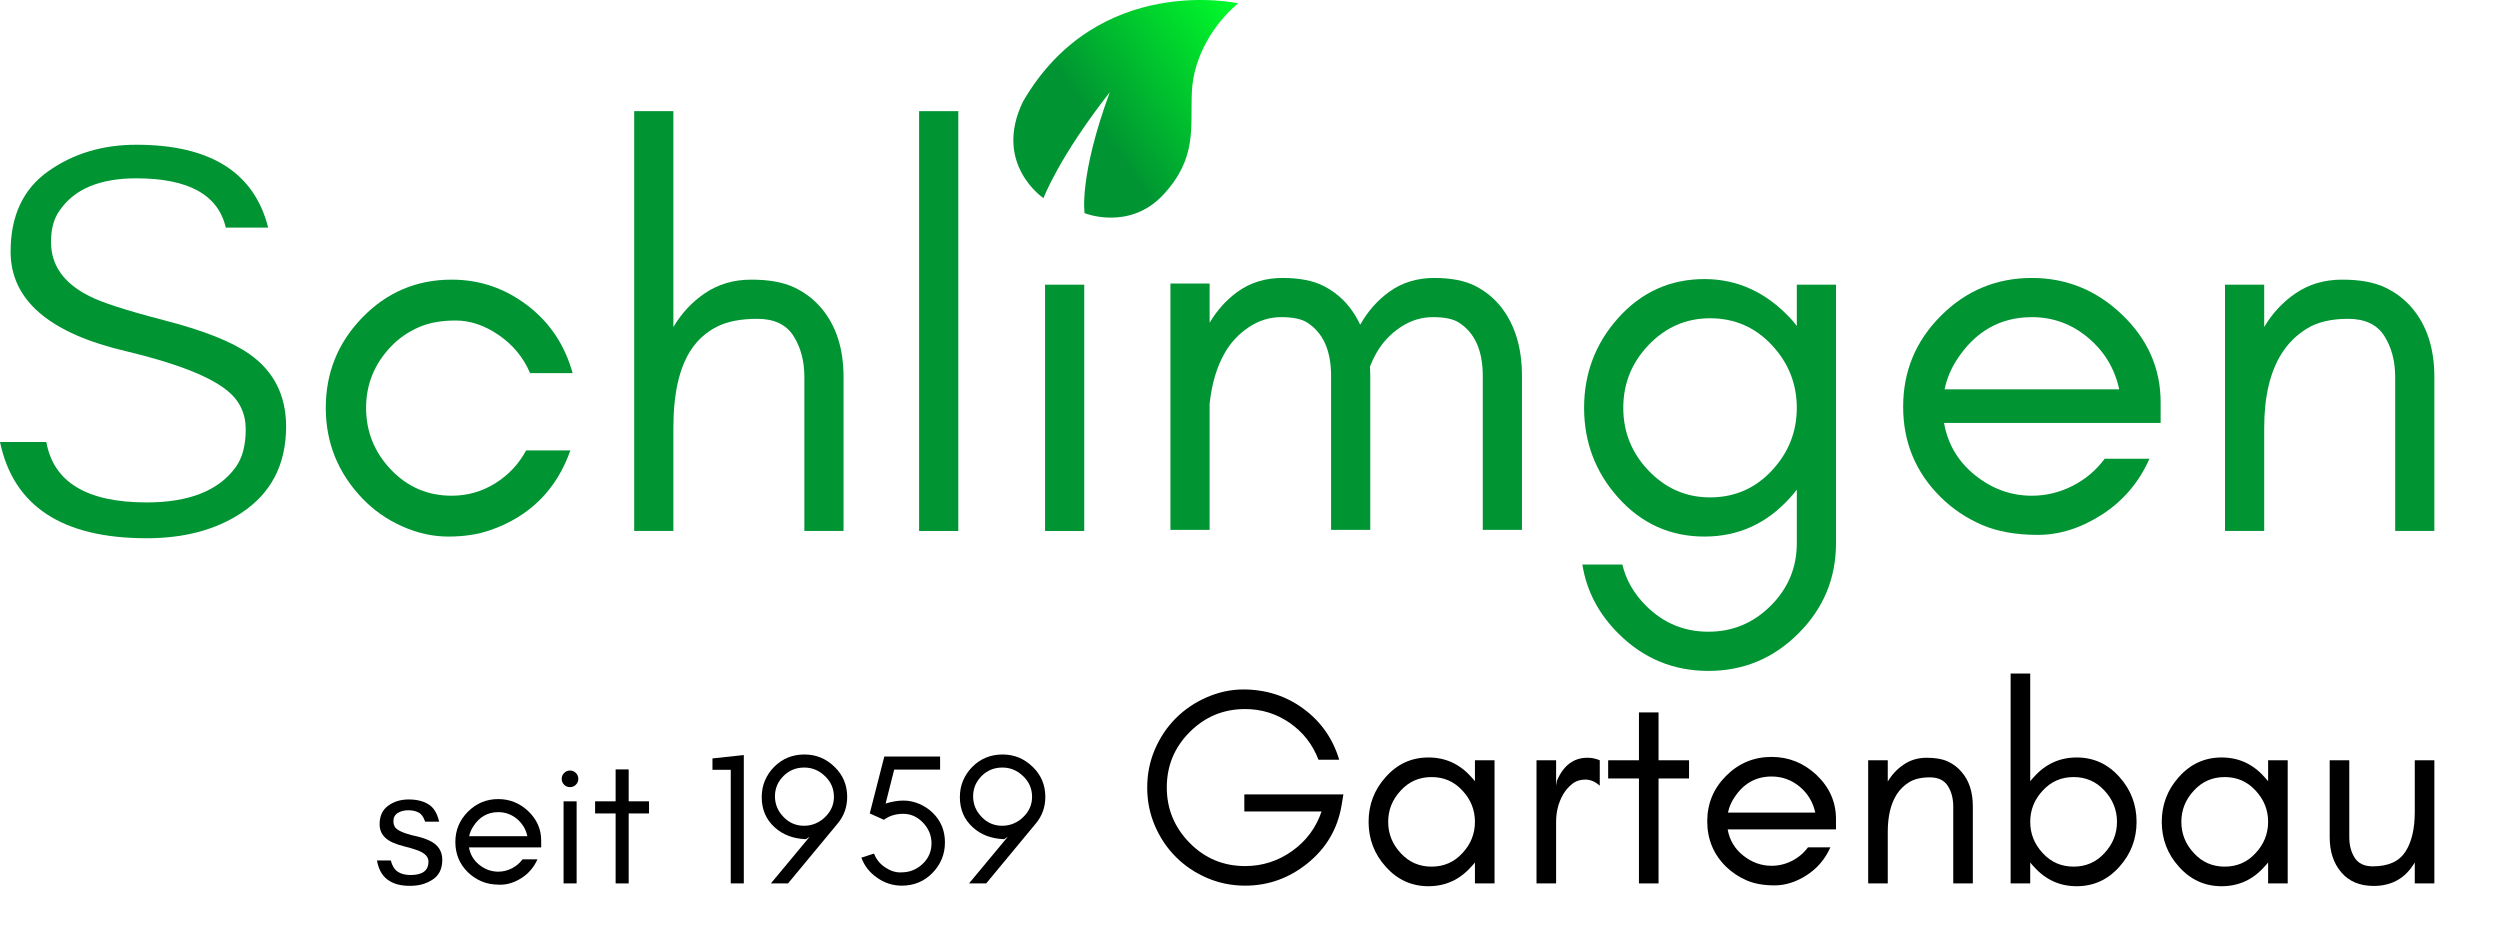
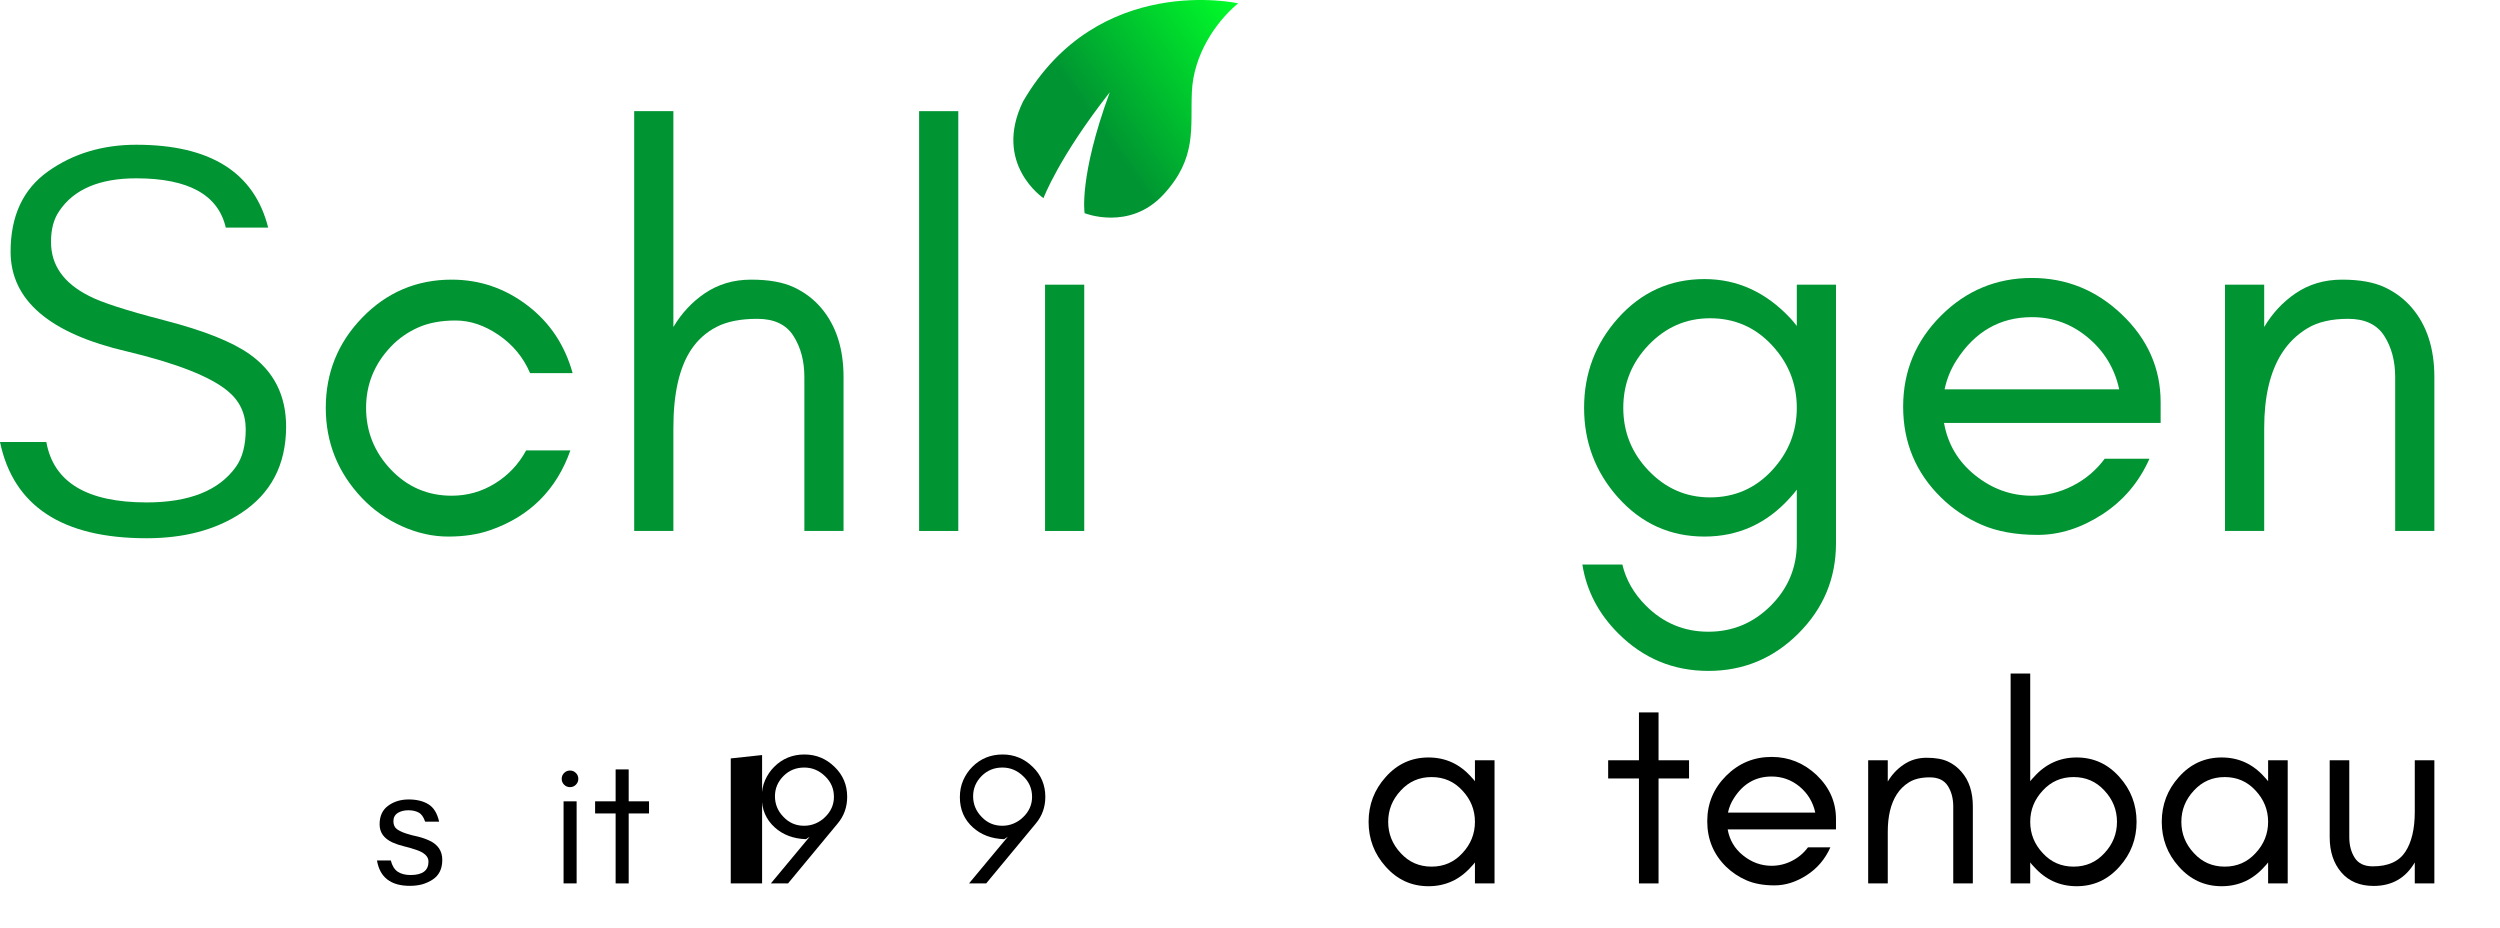
<svg xmlns="http://www.w3.org/2000/svg" width="100%" height="100%" viewBox="0 0 264 98" version="1.1" xml:space="preserve" style="fill-rule:evenodd;clip-rule:evenodd;stroke-linejoin:round;stroke-miterlimit:1.414;">
  <path d="M13.411,37.112c5.206,1.248 8.738,2.63 10.597,4.146c1.294,1.048 1.941,2.409 1.941,4.084c0,1.675 -0.347,2.997 -1.042,3.965c-1.788,2.499 -4.929,3.749 -9.423,3.749c-6.303,0 -9.834,-2.128 -10.592,-6.384l-4.892,0c1.419,6.778 6.579,10.167 15.481,10.167c3.944,0 7.256,-0.875 9.935,-2.626c3.193,-2.072 4.792,-5.127 4.798,-9.167c-0.006,-3.29 -1.293,-5.839 -3.86,-7.646c-1.846,-1.306 -4.816,-2.489 -8.91,-3.549c-4.093,-1.061 -6.773,-1.927 -8.038,-2.598c-2.69,-1.352 -4.029,-3.259 -4.018,-5.719c-0.006,-1.316 0.284,-2.399 0.87,-3.249c1.542,-2.302 4.254,-3.454 8.135,-3.454c5.497,0 8.647,1.734 9.449,5.202l4.476,0c-1.469,-5.832 -6.111,-8.748 -13.925,-8.748c-3.566,0 -6.669,0.936 -9.31,2.807c-2.64,1.872 -3.961,4.696 -3.964,8.471c-0.004,5.131 4.094,8.648 12.292,10.549l0,0Z" style="fill:#009432;fill-rule:nonzero;" />
  <path d="M60.469,39.401c-0.817,-2.941 -2.383,-5.305 -4.699,-7.093c-2.399,-1.852 -5.089,-2.778 -8.069,-2.778c-3.711,0 -6.864,1.34 -9.457,4.02c-2.561,2.646 -3.842,5.819 -3.842,9.516c0,3.675 1.281,6.857 3.842,9.547c1.182,1.241 2.581,2.226 4.197,2.955c1.615,0.729 3.251,1.094 4.906,1.094c1.655,0 3.133,-0.227 4.433,-0.68c4.166,-1.452 6.983,-4.26 8.453,-8.423l-4.67,0c-0.788,1.458 -1.882,2.62 -3.281,3.487c-1.398,0.867 -2.925,1.301 -4.581,1.301c-2.528,0 -4.666,-0.917 -6.413,-2.749c-1.753,-1.839 -2.63,-4.016 -2.63,-6.532c0,-2.476 0.877,-4.633 2.63,-6.472c0.808,-0.847 1.764,-1.517 2.867,-2.01c1.103,-0.493 2.423,-0.739 3.96,-0.739c1.537,0 3.054,0.512 4.552,1.537c1.497,1.025 2.601,2.364 3.31,4.019l4.492,0Z" style="fill:#009432;fill-rule:nonzero;" />
  <path d="M71.109,56.07l0,-10.876c0,-3.617 0.621,-6.366 1.862,-8.246c0.689,-1.044 1.586,-1.852 2.689,-2.423c1.104,-0.571 2.542,-0.857 4.315,-0.857c1.774,0 3.045,0.601 3.813,1.803c0.768,1.202 1.153,2.65 1.153,4.344l0,16.255l4.137,0l0,-16.255c0,-3.014 -0.788,-5.448 -2.364,-7.3c-0.788,-0.926 -1.754,-1.655 -2.897,-2.187c-1.142,-0.532 -2.64,-0.798 -4.492,-0.798c-1.852,0 -3.487,0.483 -4.906,1.448c-1.341,0.913 -2.444,2.098 -3.31,3.554l0,-22.794l-4.138,0l0,44.332l4.138,0Z" style="fill:#009432;fill-rule:nonzero;" />
  <rect x="97.058" y="11.738" width="4.138" height="44.332" style="fill:#009432;" />
  <rect x="110.358" y="30.062" width="4.138" height="26.008" style="fill:#009432;" />
-   <path d="M156.581,55.952l4.138,0l0,-16.255c0,-2.942 -0.719,-5.345 -2.157,-7.211c-0.729,-0.946 -1.646,-1.705 -2.749,-2.276c-1.103,-0.571 -2.561,-0.857 -4.374,-0.857c-1.813,0 -3.399,0.492 -4.758,1.478c-1.229,0.89 -2.244,2.045 -3.045,3.463c-0.301,-0.65 -0.665,-1.253 -1.093,-1.808c-0.729,-0.946 -1.645,-1.705 -2.749,-2.276c-1.103,-0.571 -2.561,-0.857 -4.374,-0.857c-1.812,0 -3.399,0.492 -4.758,1.478c-1.169,0.847 -2.144,1.933 -2.926,3.257l0,-4.144l-4.138,0l0,26.008l4.138,0l0,-13.306c0.221,-2.107 0.753,-3.898 1.596,-5.372c0.63,-1.104 1.478,-2.01 2.542,-2.719c1.064,-0.71 2.206,-1.064 3.428,-1.064c1.222,0 2.128,0.187 2.719,0.561c1.695,1.073 2.542,2.955 2.542,5.645l0,16.255l4.137,0l0,-16.255c0,-0.34 -0.009,-0.673 -0.028,-0.999c0.198,-0.504 0.424,-0.979 0.679,-1.424c0.63,-1.104 1.477,-2.01 2.541,-2.719c1.064,-0.71 2.207,-1.064 3.429,-1.064c1.221,0 2.128,0.187 2.719,0.561c1.694,1.073 2.541,2.955 2.541,5.645l0,16.255Z" style="fill:#009432;fill-rule:nonzero;" />
  <path d="M189.742,43.066c0,2.532 -0.877,4.739 -2.63,6.621c-1.763,1.891 -3.94,2.837 -6.532,2.837c-2.529,0 -4.697,-0.946 -6.502,-2.837c-1.773,-1.858 -2.66,-4.065 -2.66,-6.621c0,-2.555 0.887,-4.762 2.66,-6.62c1.805,-1.891 3.973,-2.837 6.502,-2.837c2.592,0 4.769,0.946 6.532,2.837c1.753,1.882 2.63,4.089 2.63,6.62Zm-18.422,16.551l-4.222,0c0.437,2.758 1.699,5.182 3.788,7.27c2.64,2.641 5.812,3.961 9.517,3.961c3.704,0 6.876,-1.32 9.516,-3.961c2.641,-2.64 3.961,-5.812 3.961,-9.516l0,-27.309l-4.138,0l0,4.364c-0.197,-0.269 -0.424,-0.541 -0.68,-0.817c-2.581,-2.759 -5.605,-4.138 -9.073,-4.138c-3.625,0 -6.67,1.379 -9.133,4.138c-2.384,2.679 -3.576,5.832 -3.576,9.457c0,3.626 1.192,6.778 3.576,9.458c2.463,2.758 5.508,4.138 9.133,4.138c3.586,0 6.61,-1.38 9.073,-4.138c0.256,-0.276 0.483,-0.549 0.68,-0.818l0,5.665c0,2.561 -0.916,4.758 -2.749,6.591c-1.832,1.832 -4.029,2.748 -6.59,2.748c-2.562,0 -4.759,-0.916 -6.591,-2.748c-1.281,-1.281 -2.111,-2.729 -2.492,-4.345l0,0Z" style="fill:#009432;fill-rule:nonzero;" />
  <path d="M228.163,42.475c0,-3.578 -1.369,-6.672 -4.108,-9.28c-2.689,-2.561 -5.852,-3.842 -9.487,-3.842c-3.744,0 -6.945,1.33 -9.605,3.99c-2.66,2.66 -3.99,5.861 -3.99,9.605c0,3.766 1.33,6.958 3.99,9.576c1.241,1.221 2.679,2.187 4.315,2.896c1.635,0.71 3.605,1.064 5.911,1.064c2.305,0 4.571,-0.719 6.797,-2.157c2.227,-1.439 3.892,-3.399 4.995,-5.882l-4.729,0c-0.906,1.222 -2.039,2.177 -3.398,2.867c-1.36,0.69 -2.789,1.035 -4.286,1.035c-2.218,0 -4.228,-0.73 -6.029,-2.188c-1.769,-1.431 -2.852,-3.264 -3.251,-5.497l22.875,0l0,-2.187l0,0Zm-4.374,-1.359l-18.442,0c0.236,-1.104 0.65,-2.118 1.241,-3.044c1.95,-3.054 4.61,-4.581 7.98,-4.581c2.21,0 4.171,0.709 5.881,2.127c1.753,1.454 2.866,3.286 3.34,5.498Z" style="fill:#009432;fill-rule:nonzero;" />
  <path d="M252.93,56.07l4.138,0l0,-16.255c0,-3.014 -0.788,-5.448 -2.364,-7.3c-0.789,-0.926 -1.754,-1.655 -2.897,-2.187c-1.143,-0.532 -2.64,-0.798 -4.492,-0.798c-1.852,0 -3.488,0.483 -4.906,1.448c-1.341,0.913 -2.445,2.098 -3.31,3.554l0,-4.47l-4.138,0l0,26.008l4.138,0l0,-10.876c0,-3.31 0.62,-5.94 1.862,-7.891c0.689,-1.084 1.586,-1.96 2.689,-2.63c1.103,-0.67 2.542,-1.005 4.315,-1.005c1.773,0 3.044,0.601 3.813,1.803c0.768,1.202 1.152,2.65 1.152,4.344l0,16.255Z" style="fill:#009432;fill-rule:nonzero;" />
  <g id="regular.-3pxborder">
-     <path d="M141.863,83.891l-0.207,1.241c-0.433,2.443 -1.625,4.453 -3.576,6.029c-1.951,1.576 -4.148,2.364 -6.591,2.364c-1.418,0 -2.758,-0.27 -4.019,-0.812c-1.261,-0.542 -2.36,-1.281 -3.296,-2.217c-0.936,-0.936 -1.674,-2.034 -2.216,-3.295c-0.542,-1.261 -0.813,-2.606 -0.813,-4.035c0,-1.428 0.271,-2.773 0.813,-4.034c0.542,-1.261 1.28,-2.359 2.216,-3.295c0.936,-0.936 2.035,-1.675 3.296,-2.217c1.261,-0.542 2.532,-0.813 3.812,-0.813c2.404,0 4.527,0.68 6.369,2.04c1.843,1.359 3.099,3.152 3.769,5.379l-2.187,0c-0.631,-1.636 -1.651,-2.936 -3.059,-3.902c-1.409,-0.965 -2.971,-1.448 -4.685,-1.448c-2.285,0 -4.236,0.808 -5.852,2.424c-1.615,1.615 -2.423,3.566 -2.423,5.852c0,2.266 0.803,4.216 2.409,5.852c1.605,1.635 3.561,2.453 5.866,2.453c1.813,0 3.463,-0.527 4.951,-1.582c1.487,-1.054 2.527,-2.448 3.118,-4.182l-8.157,0l0,-1.802l10.462,0Z" style="fill-rule:nonzero;" />
    <path d="M154.424,90.097c0.887,-0.946 1.33,-2.049 1.33,-3.31c0,-1.261 -0.443,-2.365 -1.33,-3.31c-0.867,-0.946 -1.951,-1.419 -3.251,-1.419c-1.301,0 -2.384,0.473 -3.251,1.419c-0.887,0.945 -1.33,2.049 -1.33,3.31c0,1.261 0.443,2.364 1.33,3.31c0.867,0.946 1.95,1.419 3.251,1.419c1.3,0 2.384,-0.473 3.251,-1.419Zm3.399,3.192l-2.069,0l0,-2.217c-0.118,0.158 -0.246,0.306 -0.384,0.444c-1.222,1.379 -2.729,2.069 -4.522,2.069c-1.793,0 -3.301,-0.69 -4.522,-2.069c-1.202,-1.34 -1.803,-2.916 -1.803,-4.729c0,-1.813 0.601,-3.389 1.803,-4.729c1.221,-1.379 2.729,-2.069 4.522,-2.069c1.793,0 3.3,0.69 4.522,2.069c0.138,0.138 0.266,0.286 0.384,0.443l0,-2.216l2.069,0l0,13.004Z" style="fill-rule:nonzero;" />
-     <path d="M168.935,82.974c-0.472,-0.433 -0.98,-0.65 -1.522,-0.65c-0.542,0 -1.005,0.153 -1.389,0.458c-0.384,0.306 -0.704,0.675 -0.96,1.109c-0.493,0.866 -0.739,1.832 -0.739,2.896l0,6.502l-2.069,0l0,-13.004l2.069,0l0,2.689l0.088,-0.532c0.69,-1.615 1.764,-2.423 3.222,-2.423c0.453,0 0.887,0.088 1.3,0.266l0,2.689Z" style="fill-rule:nonzero;" />
    <path d="M169.822,82.206l0,-1.921l3.251,0l0,-5.054l2.069,0l0,5.054l3.221,0l0,1.921l-3.221,0l0,11.083l-2.069,0l0,-11.083l-3.251,0Z" style="fill-rule:nonzero;" />
    <path d="M193.88,86.491l0,1.094l-11.438,0c0.197,1.123 0.739,2.039 1.626,2.749c0.906,0.729 1.911,1.093 3.014,1.093c0.749,0 1.463,-0.172 2.143,-0.517c0.68,-0.345 1.246,-0.823 1.699,-1.434l2.365,0c-0.552,1.242 -1.384,2.222 -2.498,2.941c-1.113,0.719 -2.246,1.079 -3.398,1.079c-1.153,0 -2.138,-0.177 -2.956,-0.532c-0.818,-0.355 -1.542,-0.837 -2.172,-1.448c-1.32,-1.301 -1.98,-2.897 -1.98,-4.788c0,-1.872 0.665,-3.473 1.994,-4.803c1.33,-1.33 2.931,-1.995 4.803,-1.995c1.813,0 3.399,0.64 4.759,1.921c1.359,1.301 2.039,2.847 2.039,4.64Zm-2.187,-0.679c-0.237,-1.104 -0.788,-2.02 -1.655,-2.749c-0.867,-0.709 -1.852,-1.064 -2.956,-1.064c-1.694,0 -3.024,0.768 -3.99,2.305c-0.295,0.453 -0.502,0.956 -0.62,1.508l9.221,0Z" style="fill-rule:nonzero;" />
    <path d="M206.263,93.289l0,-8.128c0,-0.847 -0.192,-1.571 -0.576,-2.172c-0.384,-0.601 -1.02,-0.901 -1.906,-0.901c-0.887,0 -1.606,0.167 -2.158,0.502c-0.551,0.335 -0.995,0.769 -1.33,1.301c-0.63,0.985 -0.945,2.305 -0.945,3.96l0,5.438l-2.069,0l0,-13.004l2.069,0l0,2.246c0.433,-0.729 0.985,-1.32 1.655,-1.773c0.709,-0.493 1.527,-0.739 2.453,-0.739c0.926,0 1.674,0.133 2.246,0.399c0.571,0.266 1.054,0.635 1.448,1.108c0.788,0.906 1.182,2.118 1.182,3.635l0,8.128l-2.069,0Z" style="fill-rule:nonzero;" />
    <path d="M214.391,93.289l-2.069,0l0,-22.166l2.069,0l0,11.378c0.118,-0.157 0.246,-0.305 0.384,-0.443c1.222,-1.379 2.729,-2.069 4.522,-2.069c1.793,0 3.3,0.69 4.522,2.069c1.202,1.34 1.803,2.916 1.803,4.729c0,1.813 -0.601,3.389 -1.803,4.729c-1.222,1.379 -2.729,2.069 -4.522,2.069c-1.793,0 -3.3,-0.69 -4.522,-2.069c-0.138,-0.138 -0.266,-0.286 -0.384,-0.444l0,2.217Zm7.832,-3.192c0.887,-0.946 1.33,-2.049 1.33,-3.31c0,-1.261 -0.443,-2.365 -1.33,-3.31c-0.867,-0.946 -1.951,-1.419 -3.251,-1.419c-1.3,0 -2.384,0.473 -3.251,1.419c-0.887,0.945 -1.33,2.049 -1.33,3.31c0,1.261 0.443,2.364 1.33,3.31c0.867,0.946 1.951,1.419 3.251,1.419c1.3,0 2.384,-0.473 3.251,-1.419Z" style="fill-rule:nonzero;" />
    <path d="M238.183,90.097c0.886,-0.946 1.33,-2.049 1.33,-3.31c0,-1.261 -0.444,-2.365 -1.33,-3.31c-0.867,-0.946 -1.951,-1.419 -3.251,-1.419c-1.301,0 -2.384,0.473 -3.251,1.419c-0.887,0.945 -1.33,2.049 -1.33,3.31c0,1.261 0.443,2.364 1.33,3.31c0.867,0.946 1.95,1.419 3.251,1.419c1.3,0 2.384,-0.473 3.251,-1.419Zm3.399,3.192l-2.069,0l0,-2.217c-0.118,0.158 -0.247,0.306 -0.384,0.444c-1.222,1.379 -2.729,2.069 -4.522,2.069c-1.793,0 -3.301,-0.69 -4.522,-2.069c-1.202,-1.34 -1.803,-2.916 -1.803,-4.729c0,-1.813 0.601,-3.389 1.803,-4.729c1.221,-1.379 2.729,-2.069 4.522,-2.069c1.793,0 3.3,0.69 4.522,2.069c0.137,0.138 0.266,0.286 0.384,0.443l0,-2.216l2.069,0l0,13.004Z" style="fill-rule:nonzero;" />
    <path d="M255,91.072c-0.966,1.655 -2.414,2.483 -4.345,2.483c-1.458,0 -2.596,-0.478 -3.414,-1.433c-0.817,-0.956 -1.226,-2.192 -1.226,-3.71l0,-8.127l2.069,0l0,8.127c0,0.848 0.192,1.572 0.576,2.173c0.384,0.601 1.02,0.901 1.906,0.901c1.616,0 2.759,-0.507 3.429,-1.522c0.67,-1.015 1.005,-2.428 1.005,-4.241l0,-5.438l2.068,0l0,13.004l-2.068,0l0,-2.217Z" style="fill-rule:nonzero;" />
  </g>
  <path d="M130.743,0.352c0,0 -14.771,-3.307 -22.708,10.362c-3.216,6.614 2.158,10.21 2.158,10.21c0,0 1.568,-4.249 7,-11.184c-3.294,8.958 -2.658,12.772 -2.658,12.772c0,0 4.739,1.908 8.322,-1.965c3.584,-3.872 2.832,-7.051 3.006,-10.865c0.173,-3.814 2.421,-7.275 4.88,-9.33l0,0Z" style="fill:url(#_Linear1);" />
  <g>
    <path d="M41.268,90.866c0.144,0.564 0.391,0.962 0.739,1.192c0.348,0.229 0.798,0.344 1.35,0.344c1.261,0 1.891,-0.473 1.891,-1.418c0,-0.552 -0.453,-0.972 -1.359,-1.261c-0.381,-0.132 -0.792,-0.25 -1.232,-0.355c-0.44,-0.105 -0.85,-0.243 -1.231,-0.414c-0.447,-0.21 -0.782,-0.473 -1.005,-0.788c-0.224,-0.315 -0.335,-0.689 -0.335,-1.123c0,-0.867 0.302,-1.52 0.906,-1.96c0.604,-0.44 1.327,-0.66 2.167,-0.66c0.841,0 1.537,0.17 2.089,0.512c0.552,0.341 0.926,0.952 1.123,1.832l-1.478,0c-0.157,-0.486 -0.387,-0.808 -0.689,-0.965c-0.289,-0.158 -0.65,-0.237 -1.084,-0.237c-0.433,0 -0.801,0.092 -1.103,0.276c-0.316,0.197 -0.473,0.49 -0.473,0.877c0,0.388 0.131,0.673 0.394,0.857c0.249,0.171 0.565,0.319 0.946,0.443c0.381,0.125 0.794,0.234 1.241,0.326c0.433,0.105 0.847,0.249 1.241,0.433c0.893,0.42 1.34,1.097 1.34,2.029c0,0.933 -0.335,1.623 -1.005,2.069c-0.341,0.224 -0.716,0.394 -1.123,0.513c-0.394,0.105 -0.827,0.157 -1.3,0.157c-2.01,0 -3.166,-0.893 -3.468,-2.679l1.458,0Z" style="fill-rule:nonzero;" />
-     <path d="M57.149,88.757l0,0.729l-7.625,0c0.131,0.749 0.492,1.36 1.083,1.833c0.604,0.486 1.274,0.729 2.01,0.729c0.499,0 0.975,-0.115 1.428,-0.345c0.454,-0.23 0.831,-0.548 1.133,-0.956l1.577,0c-0.368,0.828 -0.923,1.481 -1.665,1.961c-0.742,0.479 -1.498,0.719 -2.266,0.719c-0.769,0 -1.425,-0.118 -1.97,-0.355c-0.546,-0.236 -1.028,-0.558 -1.449,-0.965c-0.88,-0.867 -1.32,-1.931 -1.32,-3.192c0,-1.248 0.444,-2.315 1.33,-3.202c0.887,-0.886 1.954,-1.33 3.202,-1.33c1.208,0 2.266,0.427 3.172,1.281c0.906,0.867 1.36,1.898 1.36,3.093Zm-1.458,-0.453c-0.158,-0.735 -0.526,-1.346 -1.104,-1.832c-0.578,-0.473 -1.234,-0.71 -1.97,-0.71c-1.13,0 -2.016,0.513 -2.66,1.537c-0.197,0.302 -0.335,0.637 -0.414,1.005l6.148,0Z" style="fill-rule:nonzero;" />
    <path d="M60.193,81.369c0.243,0 0.45,0.085 0.62,0.256c0.171,0.171 0.257,0.377 0.257,0.62c0,0.243 -0.086,0.45 -0.257,0.621c-0.17,0.171 -0.377,0.256 -0.62,0.256c-0.243,0 -0.45,-0.085 -0.621,-0.256c-0.171,-0.171 -0.256,-0.378 -0.256,-0.621c0,-0.243 0.085,-0.449 0.256,-0.62c0.171,-0.171 0.378,-0.256 0.621,-0.256Zm0.699,11.92l-1.379,0l0,-8.669l1.379,0l0,8.669Z" style="fill-rule:nonzero;" />
    <path d="M62.843,85.9l0,-1.28l2.167,0l0,-3.37l1.379,0l0,3.37l2.148,0l0,1.28l-2.148,0l0,7.389l-1.379,0l0,-7.389l-2.167,0Z" style="fill-rule:nonzero;" />
-     <path d="M77.167,93.289l0,-11.999l-1.931,0l0,-1.202l3.31,-0.355l0,13.556l-1.379,0Z" style="fill-rule:nonzero;" />
+     <path d="M77.167,93.289l0,-11.999l0,-1.202l3.31,-0.355l0,13.556l-1.379,0Z" style="fill-rule:nonzero;" />
    <path d="M84.91,87.201c0.434,0 0.841,-0.082 1.222,-0.247c0.381,-0.164 0.709,-0.384 0.985,-0.66c0.63,-0.604 0.946,-1.32 0.946,-2.147c0,-0.854 -0.309,-1.576 -0.926,-2.168c-0.631,-0.617 -1.366,-0.926 -2.207,-0.926c-0.867,0 -1.596,0.296 -2.187,0.887c-0.604,0.604 -0.907,1.32 -0.907,2.148c0,0.84 0.303,1.569 0.907,2.187c0.591,0.617 1.313,0.926 2.167,0.926Zm-4.472,-3.015c0,-0.657 0.118,-1.254 0.354,-1.793c0.237,-0.538 0.558,-1.011 0.966,-1.418c0.867,-0.867 1.931,-1.301 3.192,-1.301c1.234,0 2.298,0.44 3.191,1.32c0.881,0.854 1.321,1.905 1.321,3.153c0,1.077 -0.335,2.016 -1.005,2.817l-5.241,6.325l-1.813,0l4.098,-4.926l-0.394,0.256c-1.34,-0.052 -2.436,-0.466 -3.29,-1.241c-0.92,-0.827 -1.379,-1.891 -1.379,-3.192Z" style="fill-rule:nonzero;" />
-     <path d="M93.52,84.856c0.67,-0.21 1.294,-0.315 1.872,-0.315c0.578,0 1.136,0.115 1.675,0.345c0.538,0.23 1.011,0.542 1.419,0.936c0.866,0.84 1.3,1.884 1.3,3.132c0,1.248 -0.44,2.325 -1.32,3.232c-0.88,0.893 -1.957,1.339 -3.231,1.339c-0.946,0 -1.813,-0.275 -2.601,-0.827c-0.788,-0.539 -1.347,-1.248 -1.675,-2.128l1.34,-0.433c0.223,0.591 0.604,1.07 1.143,1.438c0.538,0.368 1.08,0.552 1.625,0.552c0.545,0 1.005,-0.083 1.379,-0.247c0.375,-0.164 0.706,-0.384 0.995,-0.66c0.618,-0.591 0.926,-1.313 0.926,-2.167c0,-0.828 -0.302,-1.557 -0.906,-2.187c-0.591,-0.618 -1.284,-0.926 -2.079,-0.926c-0.794,0 -1.474,0.21 -2.039,0.63l-1.497,-0.67l1.536,-6.009l5.892,0l0,1.379l-4.847,0l-0.907,3.586Z" style="fill-rule:nonzero;" />
    <path d="M105.835,87.201c0.433,0 0.84,-0.082 1.221,-0.247c0.381,-0.164 0.71,-0.384 0.985,-0.66c0.631,-0.604 0.946,-1.32 0.946,-2.147c0,-0.854 -0.308,-1.576 -0.926,-2.168c-0.63,-0.617 -1.366,-0.926 -2.207,-0.926c-0.866,0 -1.596,0.296 -2.187,0.887c-0.604,0.604 -0.906,1.32 -0.906,2.148c0,0.84 0.302,1.569 0.906,2.187c0.591,0.617 1.314,0.926 2.168,0.926Zm-4.473,-3.015c0,-0.657 0.118,-1.254 0.355,-1.793c0.236,-0.538 0.558,-1.011 0.965,-1.418c0.867,-0.867 1.931,-1.301 3.192,-1.301c1.235,0 2.299,0.44 3.192,1.32c0.88,0.854 1.32,1.905 1.32,3.153c0,1.077 -0.335,2.016 -1.005,2.817l-5.241,6.325l-1.812,0l4.098,-4.926l-0.394,0.256c-1.34,-0.052 -2.437,-0.466 -3.291,-1.241c-0.919,-0.827 -1.379,-1.891 -1.379,-3.192Z" style="fill-rule:nonzero;" />
  </g>
  <defs>
    <linearGradient id="_Linear1" x1="0" y1="0" x2="1" y2="0" gradientUnits="userSpaceOnUse" gradientTransform="matrix(-16.248,11.491,-11.491,-16.248,130.743,1.42109e-13)">
      <stop offset="0" style="stop-color:#00ff29;stop-opacity:1" />
      <stop offset="1" style="stop-color:#009432;stop-opacity:1" />
    </linearGradient>
  </defs>
</svg>